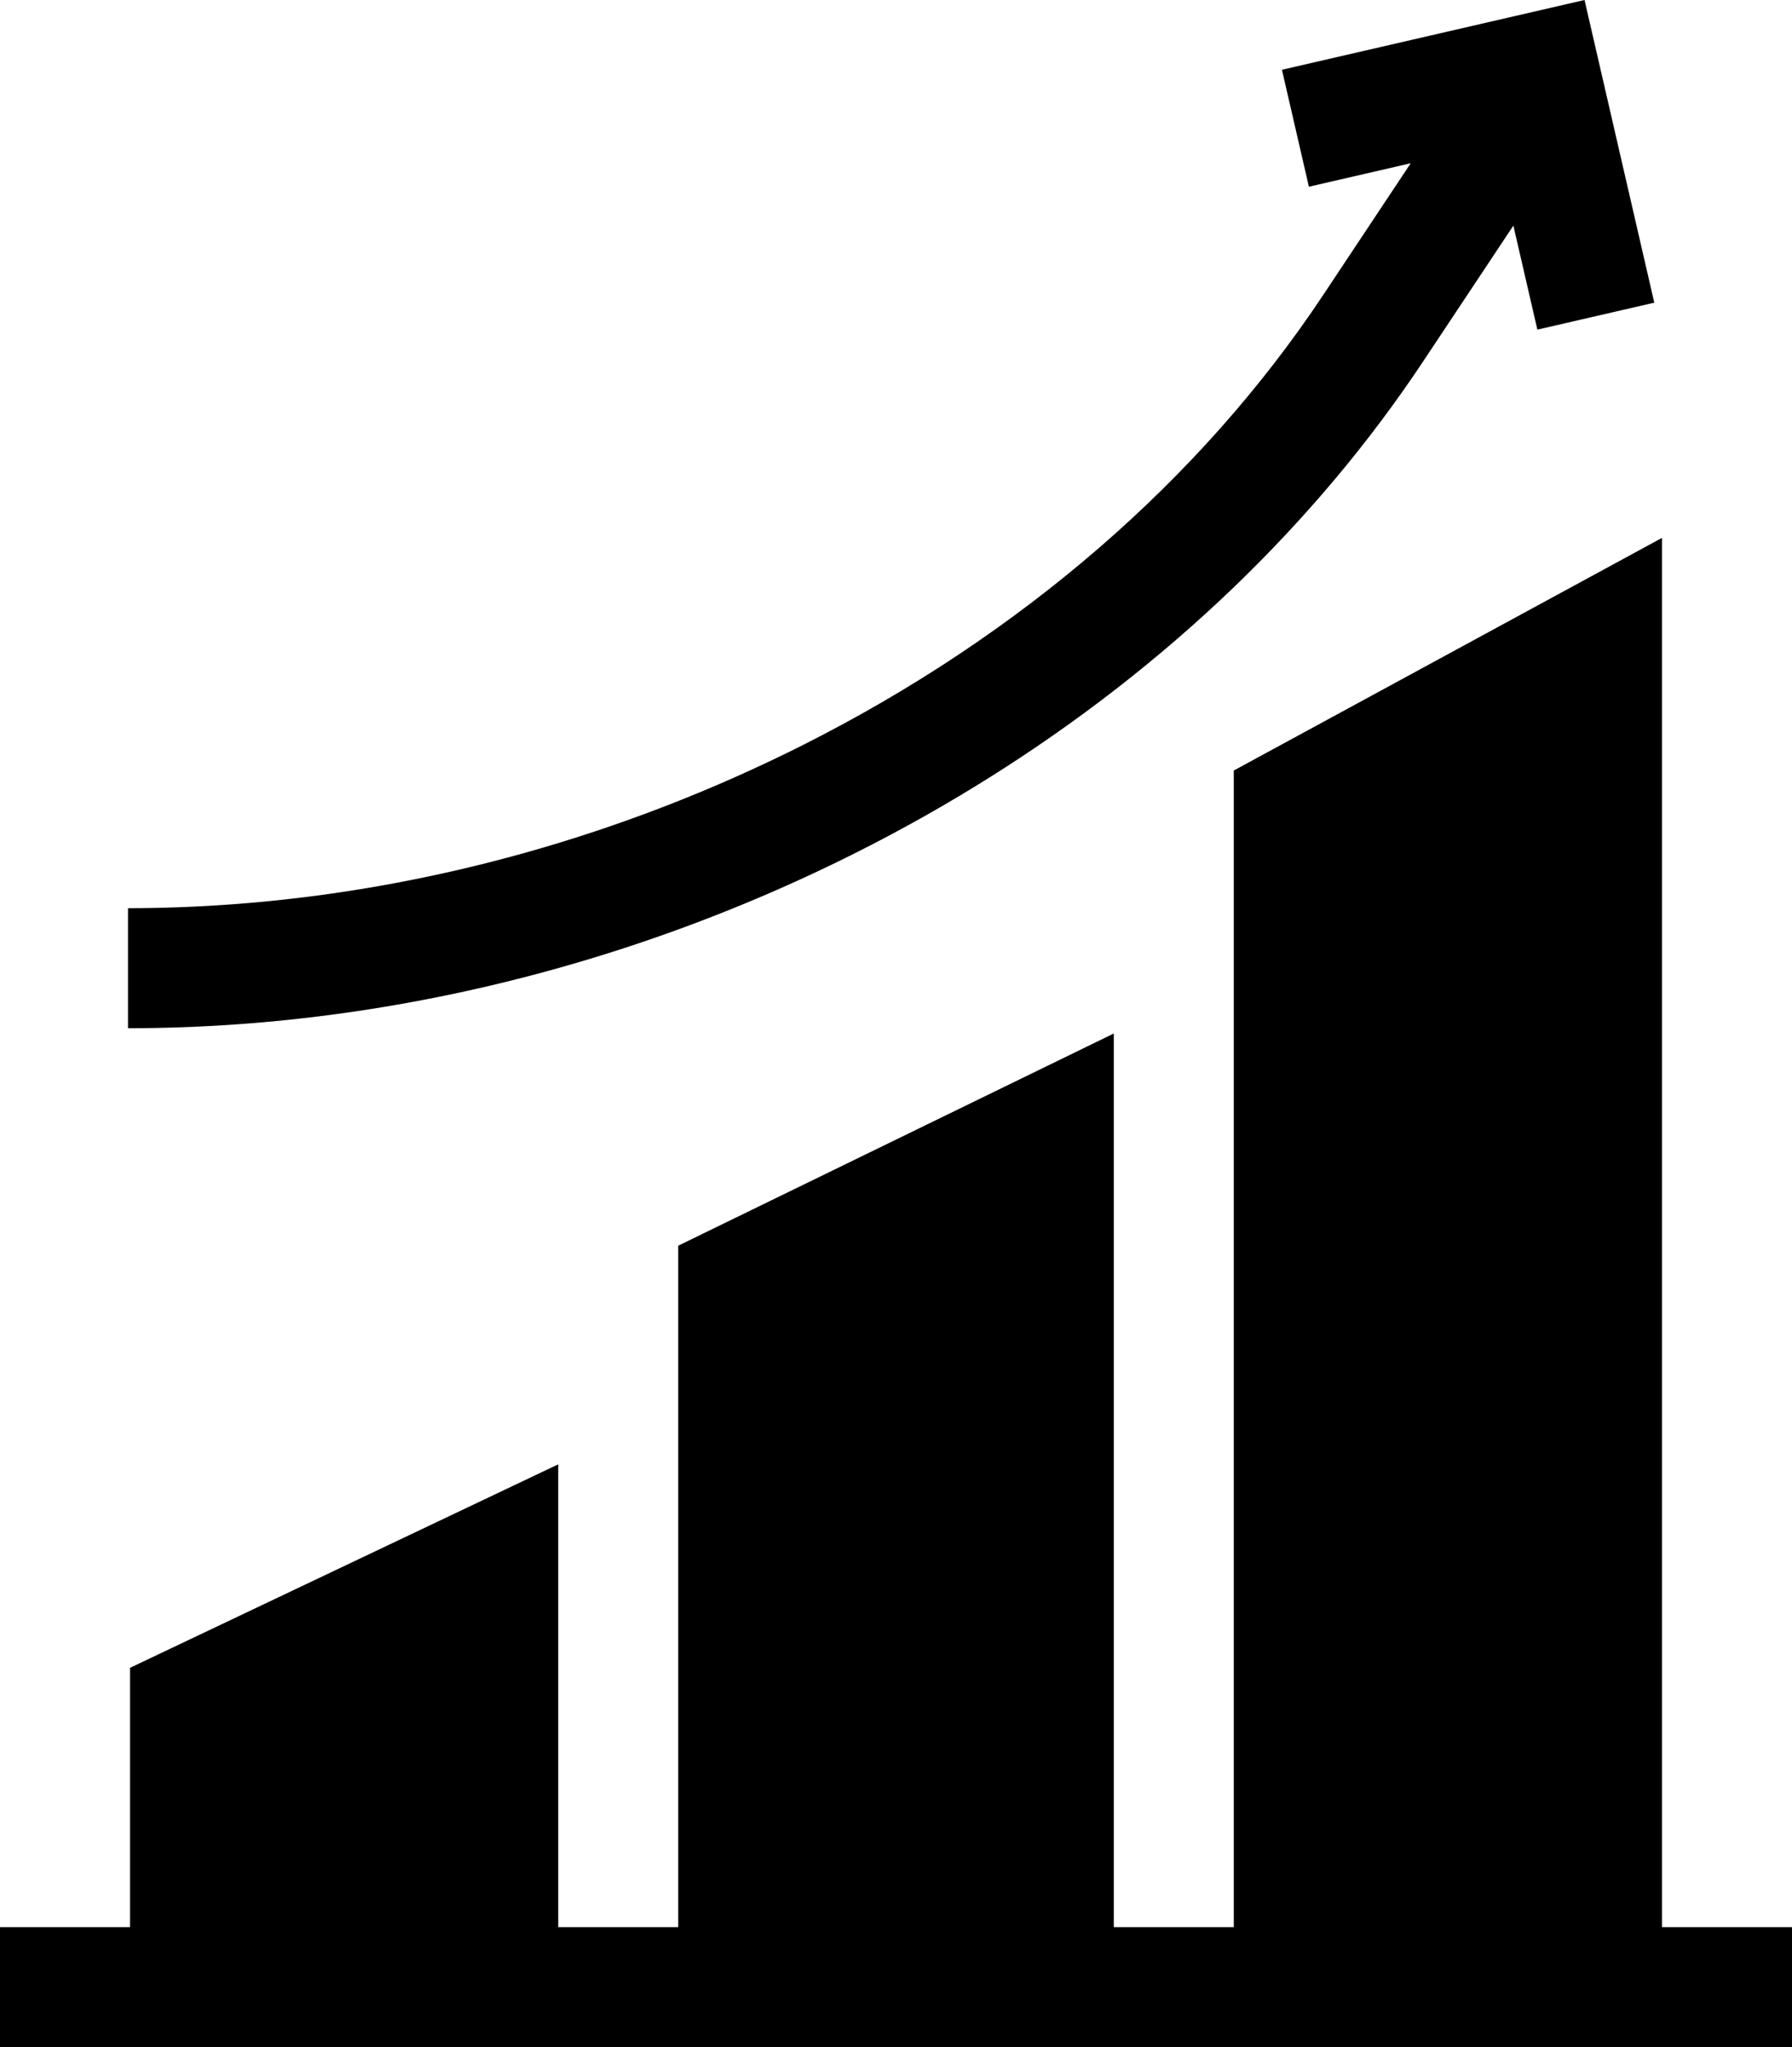
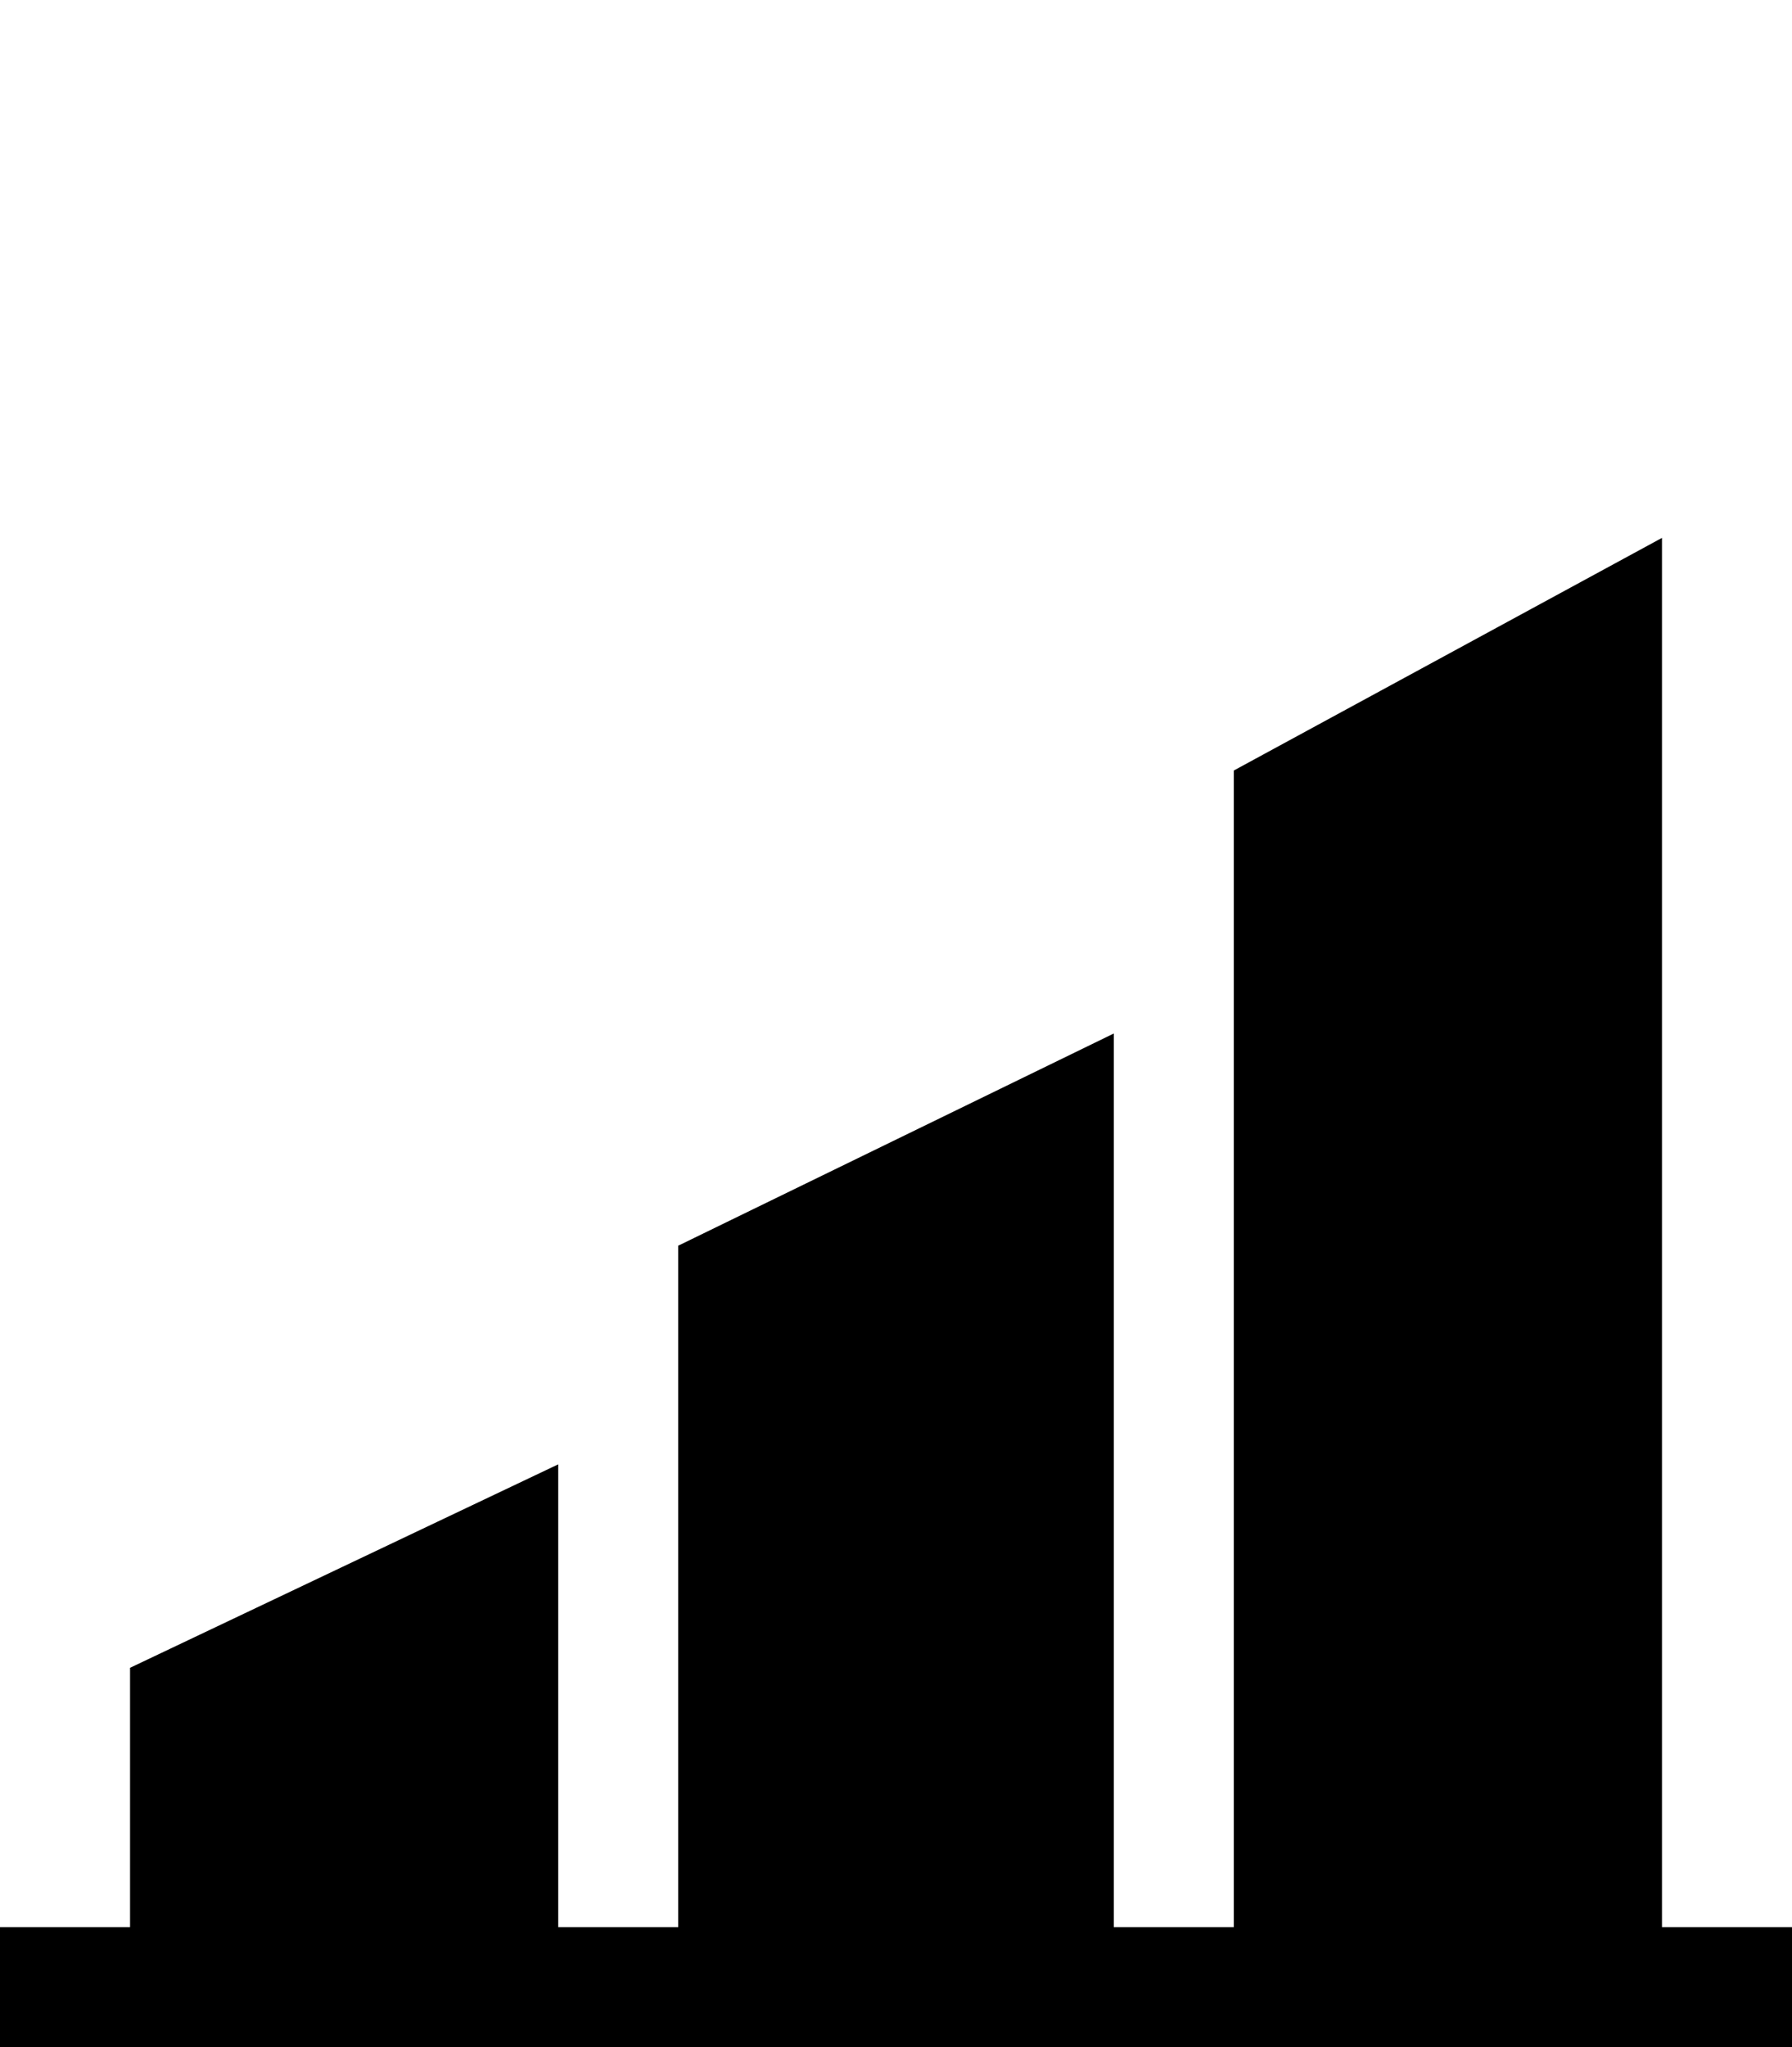
<svg xmlns="http://www.w3.org/2000/svg" height="512.0" preserveAspectRatio="xMidYMid meet" version="1.0" viewBox="0.0 0.0 448.3 512.0" width="448.3" zoomAndPan="magnify">
  <g id="change1_1">
    <path d="M 415.773 481.98 L 415.773 134.527 L 308.652 192.711 L 308.652 481.98 L 278.633 481.98 L 278.633 258.48 L 169.672 311.551 L 169.672 481.98 L 139.652 481.98 L 139.652 366.234 L 32.535 417.121 L 32.535 481.98 L 0 481.98 L 0 512 L 448.305 512 L 448.305 481.98 Z M 415.773 481.98" fill="inherit" />
-     <path d="M 214.609 213.023 C 237.586 201.441 259.027 187.922 278.633 172.762 C 289.188 164.598 299.215 155.961 308.652 146.883 C 326.664 129.559 342.562 110.648 355.992 90.441 L 378.598 56.426 L 384.598 82.441 L 413.848 75.699 L 396.398 0 L 320.699 17.449 L 327.441 46.703 L 352.918 40.828 L 349.812 45.5 L 330.988 73.824 C 300.324 119.969 255.406 158.836 201.094 186.219 C 155.918 208.996 106.863 222.629 57.809 226.191 C 49.207 226.816 40.602 227.141 32.02 227.141 L 32.02 257.16 C 68.02 257.16 104.336 252.035 139.648 242.125 C 145.109 240.594 150.543 238.945 155.949 237.188 C 175.984 230.668 195.621 222.602 214.609 213.023 Z M 214.609 213.023" fill="inherit" />
  </g>
</svg>